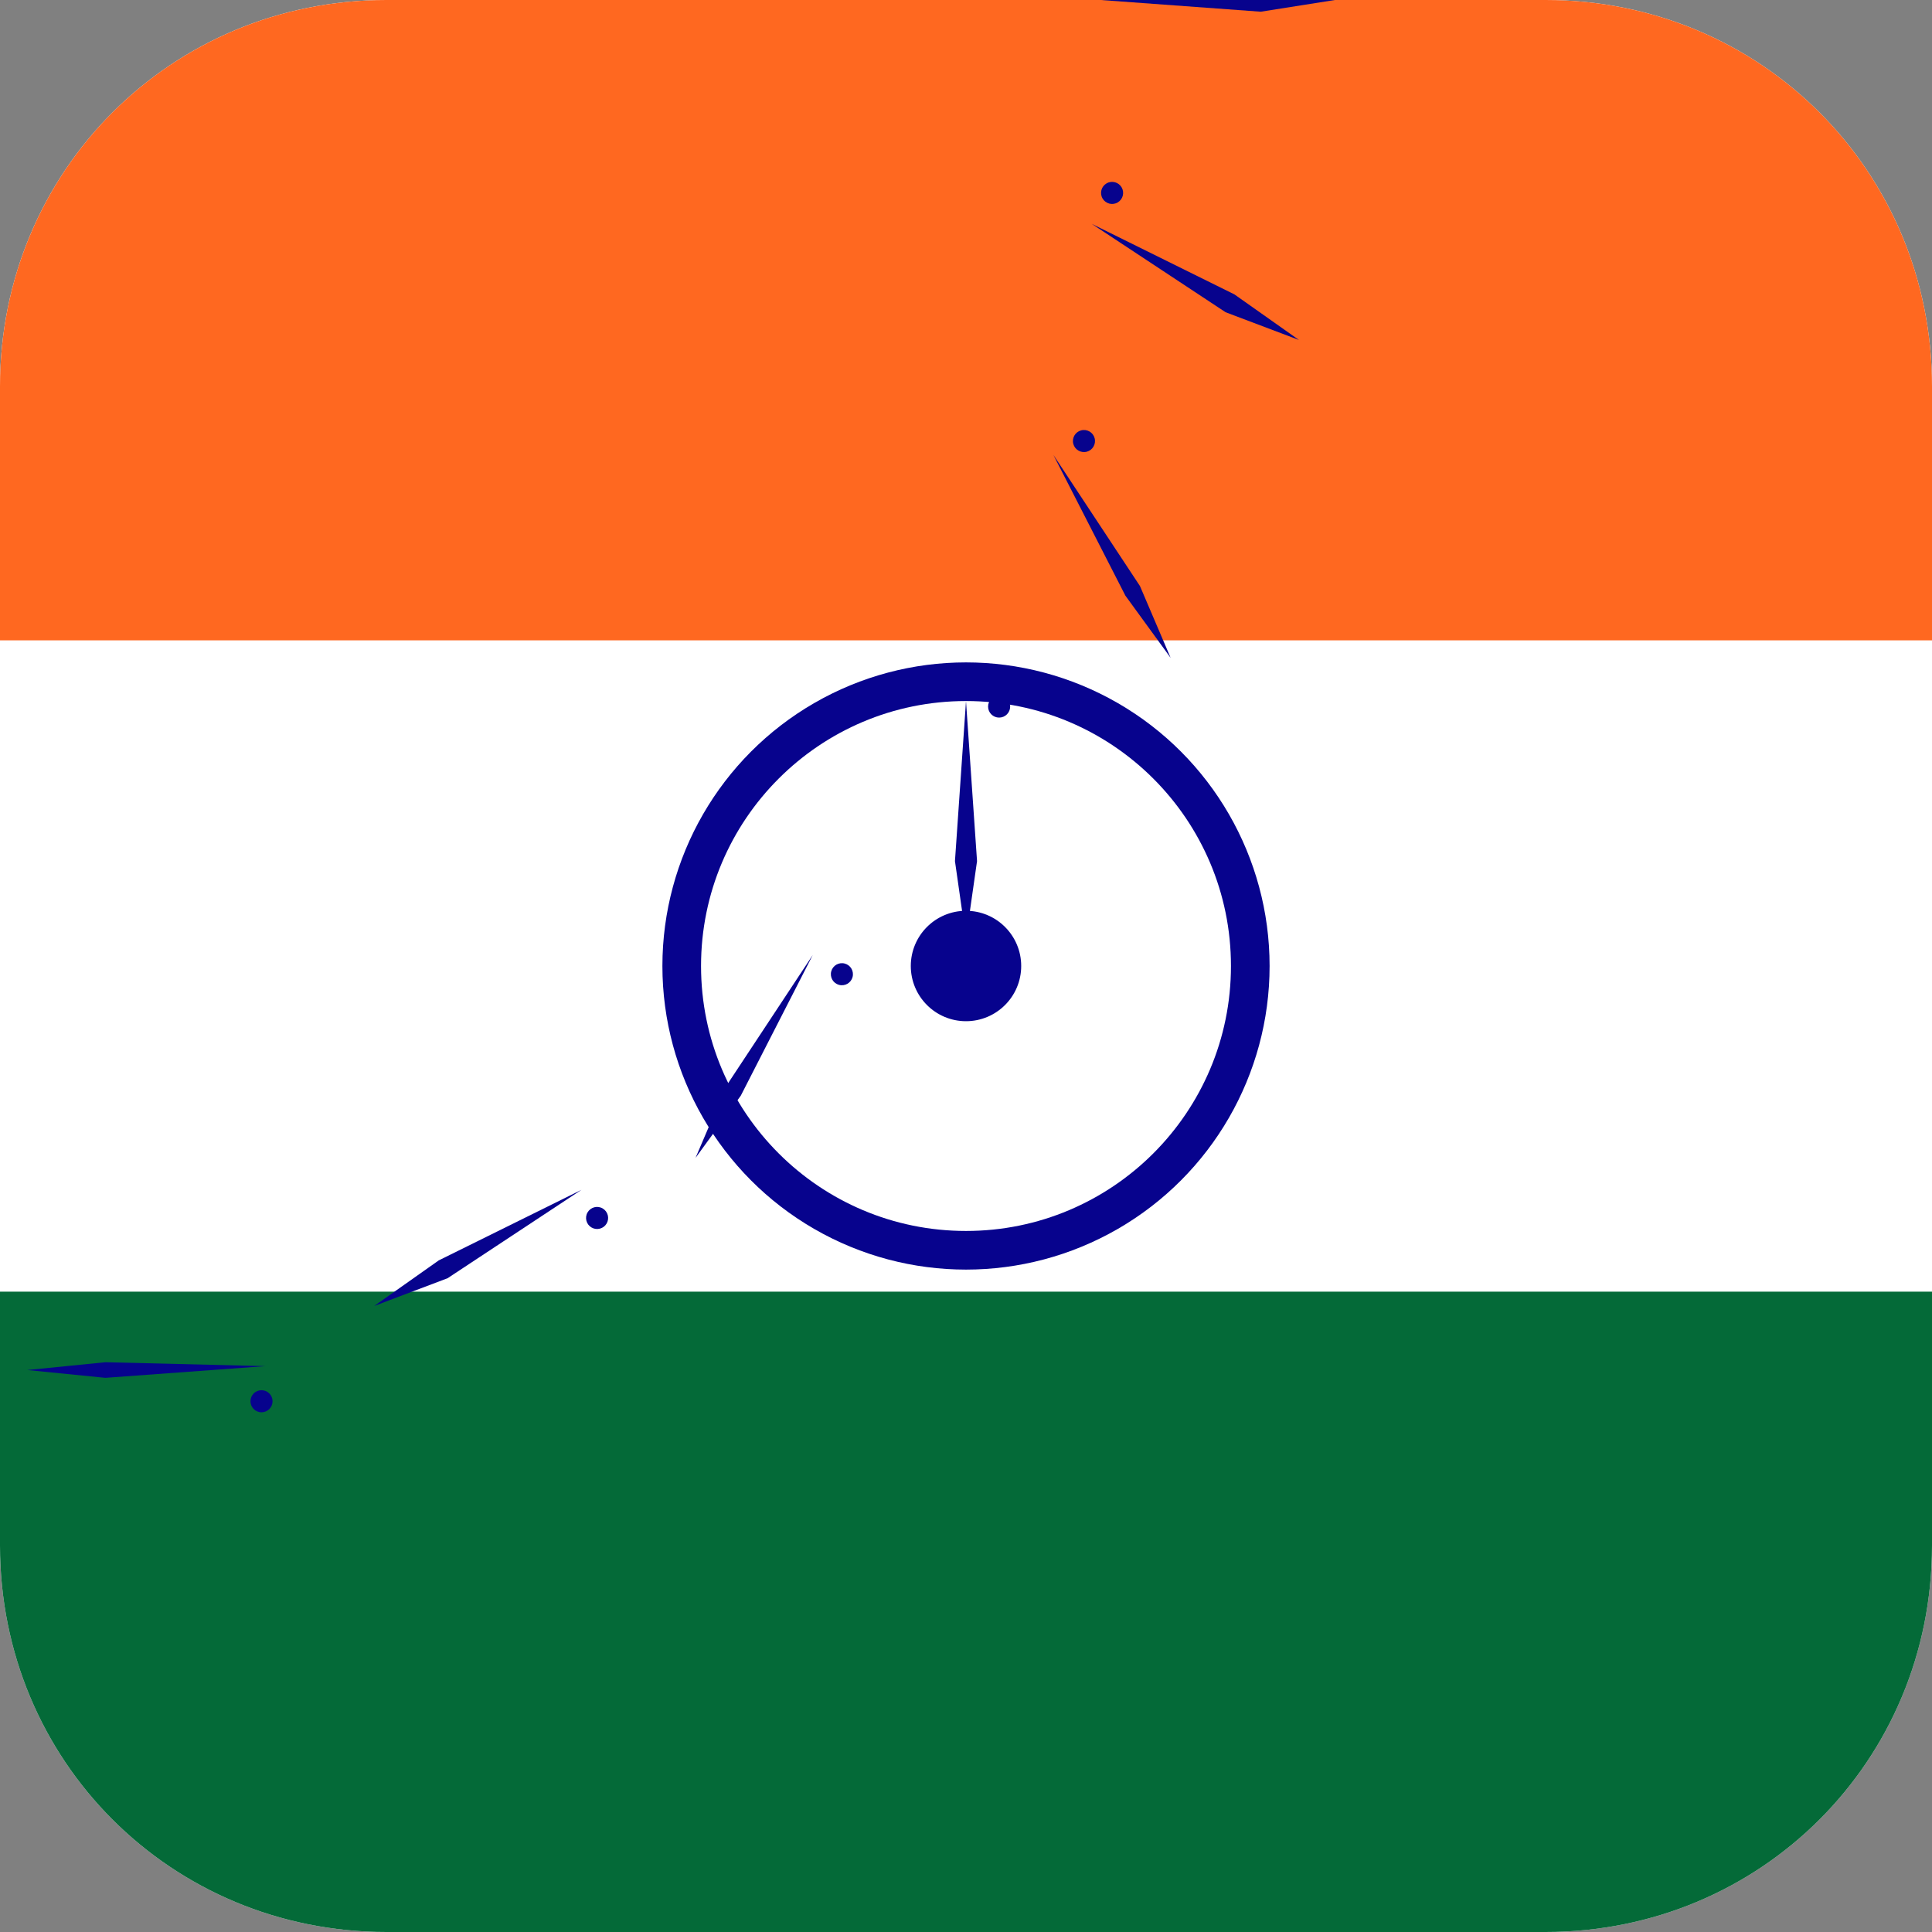
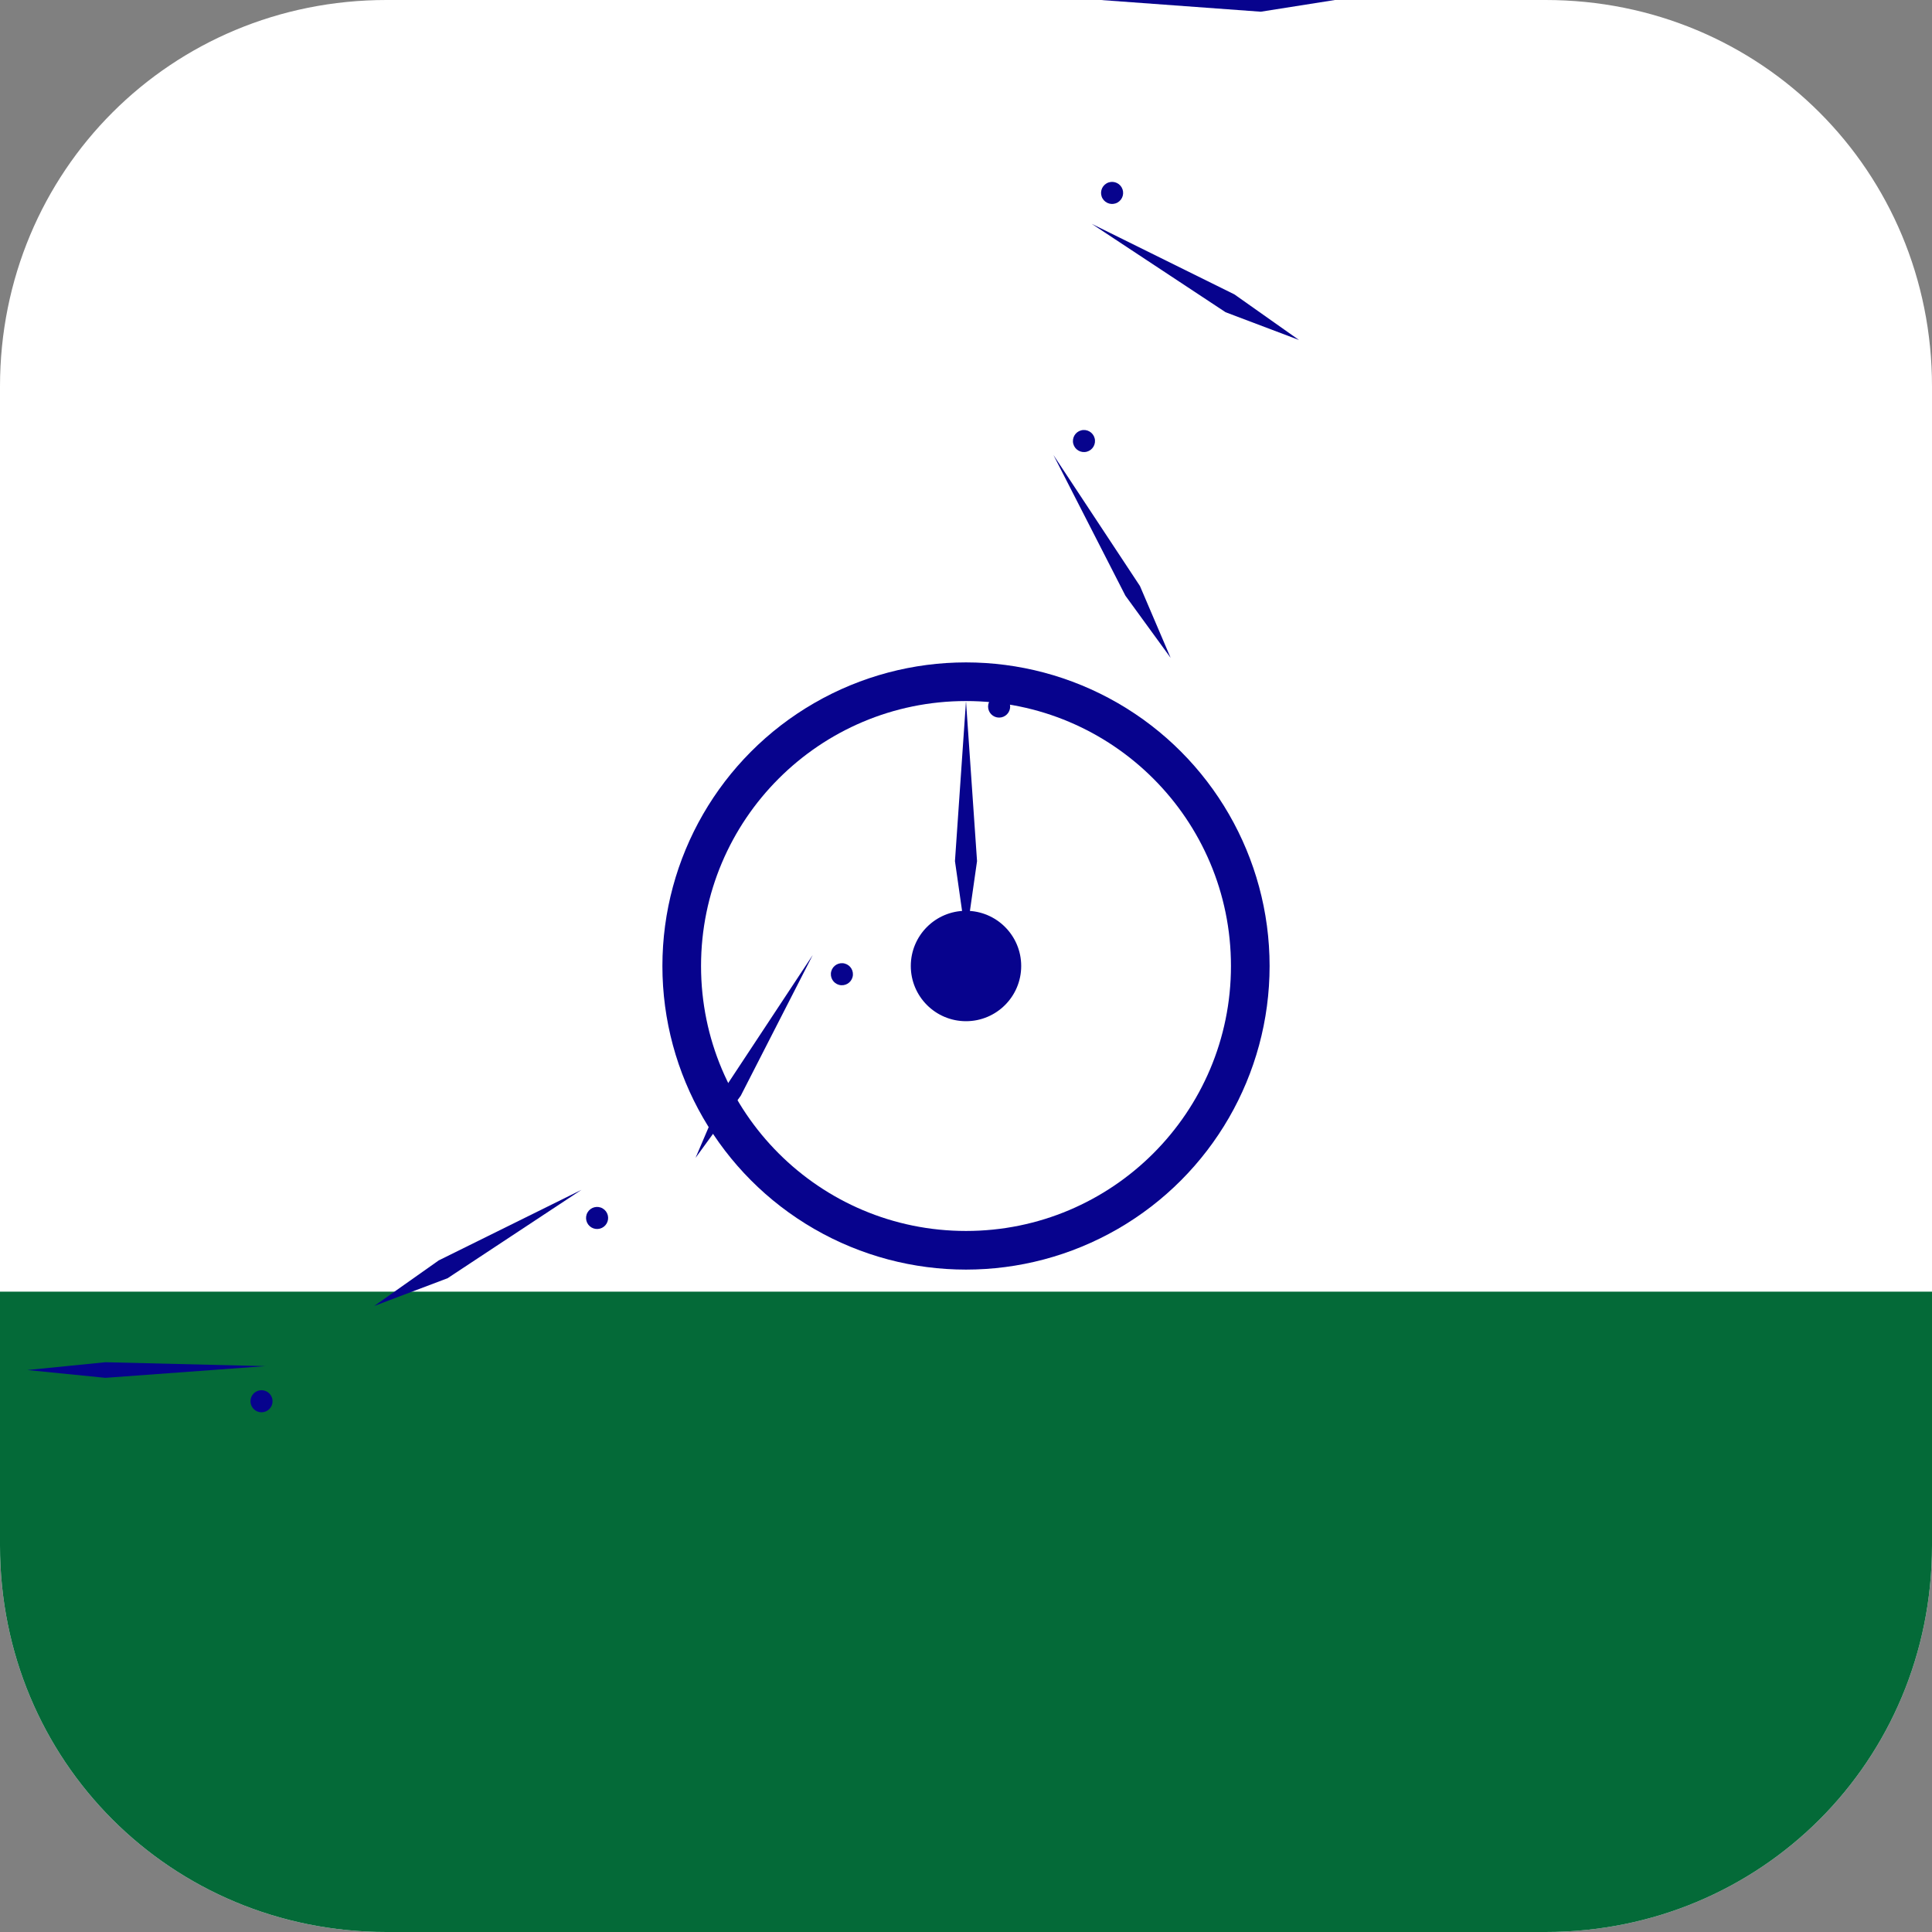
<svg xmlns="http://www.w3.org/2000/svg" xmlns:xlink="http://www.w3.org/1999/xlink" version="1.1" id="Layer_1" x="0px" y="0px" viewBox="0 0 35 35" style="enable-background:new 0 0 35 35;" xml:space="preserve">
  <rect x="0" y="0" width="35" height="35" fill="#808080" stroke="none" />
  <style type="text/css">
	.st0{clip-path:url(#SVGID_00000106865196742816368800000003652568602053283969_);}
	.st1{fill:#FFFFFF;}
	.st2{fill:#FF6820;}
	.st3{fill:#046A38;}
	.st4{fill:#07038D;}
</style>
  <g>
    <defs>
      <path id="SVGID_1_" d="M28,35H7c-3.9,0-7-3.1-7-7V7c0-3.9,3.1-7,7-7h21c3.9,0,7,3.1,7,7v21C35,31.9,31.9,35,28,35z" />
    </defs>
    <clipPath id="SVGID_00000043450615363445368490000017530811861052430013_">
      <use xlink:href="#SVGID_1_" style="overflow:visible;" />
    </clipPath>
    <g style="clip-path:url(#SVGID_00000043450615363445368490000017530811861052430013_);">
      <path class="st1" d="M-9.2-0.3h53.5v35.7H-9.2V-0.3z" />
-       <path class="st2" d="M-9.2-0.3h53.5v11.9H-9.2V-0.3z" />
      <path class="st3" d="M-9.2,23.4h53.5v11.9H-9.2V23.4z" />
      <circle class="st4" cx="17.5" cy="17.5" r="5.5" />
      <circle class="st1" cx="17.5" cy="17.5" r="4.8" />
      <circle class="st4" cx="17.5" cy="17.5" r="1" />
      <g id="d">
        <g id="c">
          <g id="b">
            <g id="a">
              <path class="st4" d="M17.5,12.7l0.2,2.9L17.5,17l-0.2-1.4L17.5,12.7z" />
              <circle class="st4" cx="18.1" cy="12.8" r="0.2" />
            </g>
            <g transform="scale(-1)">
              <g id="a_00000133497212339092903470000017029213879343326646_">
                <path class="st4" d="M17.5,22.3l-0.2-2.9l0.2-1.4l0.2,1.4L17.5,22.3z" />
                <circle class="st4" cx="16.9" cy="22.2" r="0.2" />
              </g>
            </g>
          </g>
          <g transform="rotate(15)">
            <g id="b_00000147920692153452877580000016082495158493542335_">
              <g id="a_00000049929448557721032460000014028867471246407101_">
                <path class="st4" d="M18.7,12.9l-0.6,2.8L17.6,17l0.2-1.4L18.7,12.9z" />
                <circle class="st4" cx="19.3" cy="13.1" r="0.2" />
              </g>
              <g transform="scale(-1)">
                <g id="a_00000110435324932676590590000010354633776791022781_">
                  <path class="st4" d="M16.3,22.1l0.6-2.8l0.5-1.3l-0.2,1.4L16.3,22.1z" />
                  <circle class="st4" cx="15.7" cy="21.9" r="0.2" />
                </g>
              </g>
            </g>
          </g>
        </g>
        <g transform="rotate(30)">
          <g id="c_00000089562024112214936060000015466326201114345119_">
            <g id="b_00000020392443791531631070000009679101757607828106_">
              <g id="a_00000132060694415021204490000016946484011711589529_">
                <path class="st4" d="M19.9,13.4l-1.3,2.6l-0.9,1.1l0.6-1.3L19.9,13.4z" />
                <circle class="st4" cx="20.4" cy="13.7" r="0.2" />
              </g>
              <g transform="scale(-1)">
                <g id="a_00000178894816764458433960000017712500037389747356_">
                  <path class="st4" d="M15.1,21.6l1.3-2.6l0.9-1.1l-0.6,1.3L15.1,21.6z" />
                  <circle class="st4" cx="14.6" cy="21.3" r="0.2" />
                </g>
              </g>
            </g>
            <g transform="rotate(15)">
              <g id="b_00000106825799628543825300000004451063571507803327_">
                <g id="a_00000127727971164480730880000015960952244851562175_">
                  <path class="st4" d="M20.9,14.1L19,16.3l-1.1,0.9l0.9-1.1L20.9,14.1z" />
                  <circle class="st4" cx="21.3" cy="14.6" r="0.2" />
                </g>
                <g transform="scale(-1)">
                  <g id="a_00000151544075268982139460000015796031588541897127_">
                    <path class="st4" d="M14.1,20.9l1.9-2.1l1.1-0.9L16.3,19L14.1,20.9z" />
                    <circle class="st4" cx="13.7" cy="20.4" r="0.2" />
                  </g>
                </g>
              </g>
            </g>
          </g>
        </g>
      </g>
      <g transform="rotate(60)">
        <g id="d_00000178186099568313845820000016902312724616393650_">
          <g id="c_00000177450934341842317750000009424991555937908634_">
            <g id="b_00000104696464599207125490000008715672569410055865_">
              <g id="a_00000042714837659743686400000012303443712259730102_">
                <path class="st4" d="M21.6,15.1l-2.4,1.6l-1.3,0.6l1.1-0.9L21.6,15.1z" />
                <circle class="st4" cx="21.9" cy="15.7" r="0.2" />
              </g>
              <g transform="scale(-1)">
                <g id="a_00000083087474792187192960000007516765468360732861_">
                  <path class="st4" d="M13.4,19.9l2.4-1.6l1.3-0.6l-1.1,0.9L13.4,19.9z" />
                  <circle class="st4" cx="13.1" cy="19.3" r="0.2" />
                </g>
              </g>
            </g>
            <g transform="rotate(15)">
              <g id="b_00000039102044561723716000000015432144826456208558_">
                <g id="a_00000067919611727603237500000007726773082904113085_">
-                   <path class="st4" d="M22.1,16.3l-2.7,0.9L18,17.4l1.3-0.5L22.1,16.3z" />
                  <circle class="st4" cx="22.2" cy="16.9" r="0.2" />
                </g>
                <g transform="scale(-1)">
                  <g id="a_00000126283138844409851960000003622377403095897991_">
                    <path class="st4" d="M12.9,18.7l2.7-0.9l1.4-0.2l-1.3,0.5L12.9,18.7z" />
                    <circle class="st4" cx="12.8" cy="18.1" r="0.2" />
                  </g>
                </g>
              </g>
            </g>
          </g>
          <g transform="rotate(30)">
            <g id="c_00000026135440779661193530000010559081911653104046_">
              <g id="b_00000129166163899336299980000005891025614069195917_">
                <g id="a_00000029757713877048840310000010908441444614920079_">
                  <path class="st4" d="M22.3,17.5l-2.9,0.2L18,17.5l1.4-0.2L22.3,17.5z" />
                  <circle class="st4" cx="22.2" cy="18.1" r="0.2" />
                </g>
                <g transform="scale(-1)">
                  <g id="a_00000065034114603810984910000002554229395916914834_">
-                     <path class="st4" d="M12.7,17.5l2.9-0.2l1.4,0.2l-1.4,0.2L12.7,17.5z" />
                    <circle class="st4" cx="12.8" cy="16.9" r="0.2" />
                  </g>
                </g>
              </g>
              <g transform="rotate(15)">
                <g id="b_00000091722129907188802430000013747726171612303264_">
                  <g id="a_00000018947463658135324400000002038903411914738317_">
                    <path class="st4" d="M22.1,18.7l-2.8-0.6L18,17.6l1.4,0.2L22.1,18.7z" />
                    <circle class="st4" cx="21.9" cy="19.3" r="0.2" />
                  </g>
                  <g transform="scale(-1)">
                    <g id="a_00000065063613118921551880000007563752370821090990_">
                      <path class="st4" d="M12.9,16.3l2.8,0.6l1.3,0.5l-1.4-0.2L12.9,16.3z" />
                      <circle class="st4" cx="13.1" cy="15.7" r="0.2" />
                    </g>
                  </g>
                </g>
              </g>
            </g>
          </g>
        </g>
      </g>
      <g transform="rotate(120)">
        <g id="d_00000007404068885015108730000006792453538363124923_">
          <g id="c_00000033361672916363276000000014109000707704138667_">
            <g id="b_00000005958964981062295640000008238849956984560044_">
              <g id="a_00000157273209731877927730000014289675912005320857_">
                <path class="st4" d="M21.6,19.9l-2.6-1.3l-1.1-0.9l1.3,0.6L21.6,19.9z" />
                <circle class="st4" cx="21.3" cy="20.4" r="0.2" />
              </g>
              <g transform="scale(-1)">
                <g id="a_00000044882816399317541250000006709594731192815799_">
                  <path class="st4" d="M13.4,15.1l2.6,1.3l1.1,0.9l-1.3-0.6L13.4,15.1z" />
                  <circle class="st4" cx="13.7" cy="14.6" r="0.2" />
                </g>
              </g>
            </g>
            <g transform="rotate(15)">
              <g id="b_00000086650707073049624150000004558386770812034189_">
                <g id="a_00000070118269735730893440000015233476293966986913_">
                  <path class="st4" d="M20.9,20.9L18.7,19l-0.9-1.1l1.1,0.9L20.9,20.9z" />
                  <circle class="st4" cx="20.4" cy="21.3" r="0.2" />
                </g>
                <g transform="scale(-1)">
                  <g id="a_00000119804040604600947740000014693416418769425336_">
                    <path class="st4" d="M14.1,14.1l2.1,1.9l0.9,1.1L16,16.3L14.1,14.1z" />
                    <circle class="st4" cx="14.6" cy="13.7" r="0.2" />
                  </g>
                </g>
              </g>
            </g>
          </g>
          <g transform="rotate(30)">
            <g id="c_00000039117029106998706960000003084395568323210665_">
              <g id="b_00000121268992097409949090000003736037466903495342_">
                <g id="a_00000165226641296412025240000005942469028171167908_">
                  <path class="st4" d="M19.9,21.6l-1.6-2.4l-0.6-1.3l0.9,1.1L19.9,21.6z" />
                  <circle class="st4" cx="19.3" cy="21.9" r="0.2" />
                </g>
                <g transform="scale(-1)">
                  <g id="a_00000148635504551755091970000018092091571876815777_">
                    <path class="st4" d="M15.1,13.4l1.6,2.4l0.6,1.3l-0.9-1.1L15.1,13.4z" />
                    <circle class="st4" cx="15.7" cy="13.1" r="0.2" />
                  </g>
                </g>
              </g>
              <g transform="rotate(15)">
                <g id="b_00000025420763260315773760000017819481967897886364_">
                  <g id="a_00000127042634594486429980000004697484024928049833_">
                    <path class="st4" d="M18.7,22.1l-0.9-2.7L17.6,18l0.5,1.3L18.7,22.1z" />
                    <circle class="st4" cx="18.1" cy="22.2" r="0.2" />
                  </g>
                  <g transform="scale(-1)">
                    <g id="a_00000165913089820686405110000009253512083637835418_">
                      <path class="st4" d="M16.3,12.9l0.9,2.7l0.2,1.4l-0.5-1.3L16.3,12.9z" />
                      <circle class="st4" cx="16.9" cy="12.8" r="0.2" />
                    </g>
                  </g>
                </g>
              </g>
            </g>
          </g>
        </g>
      </g>
    </g>
  </g>
</svg>